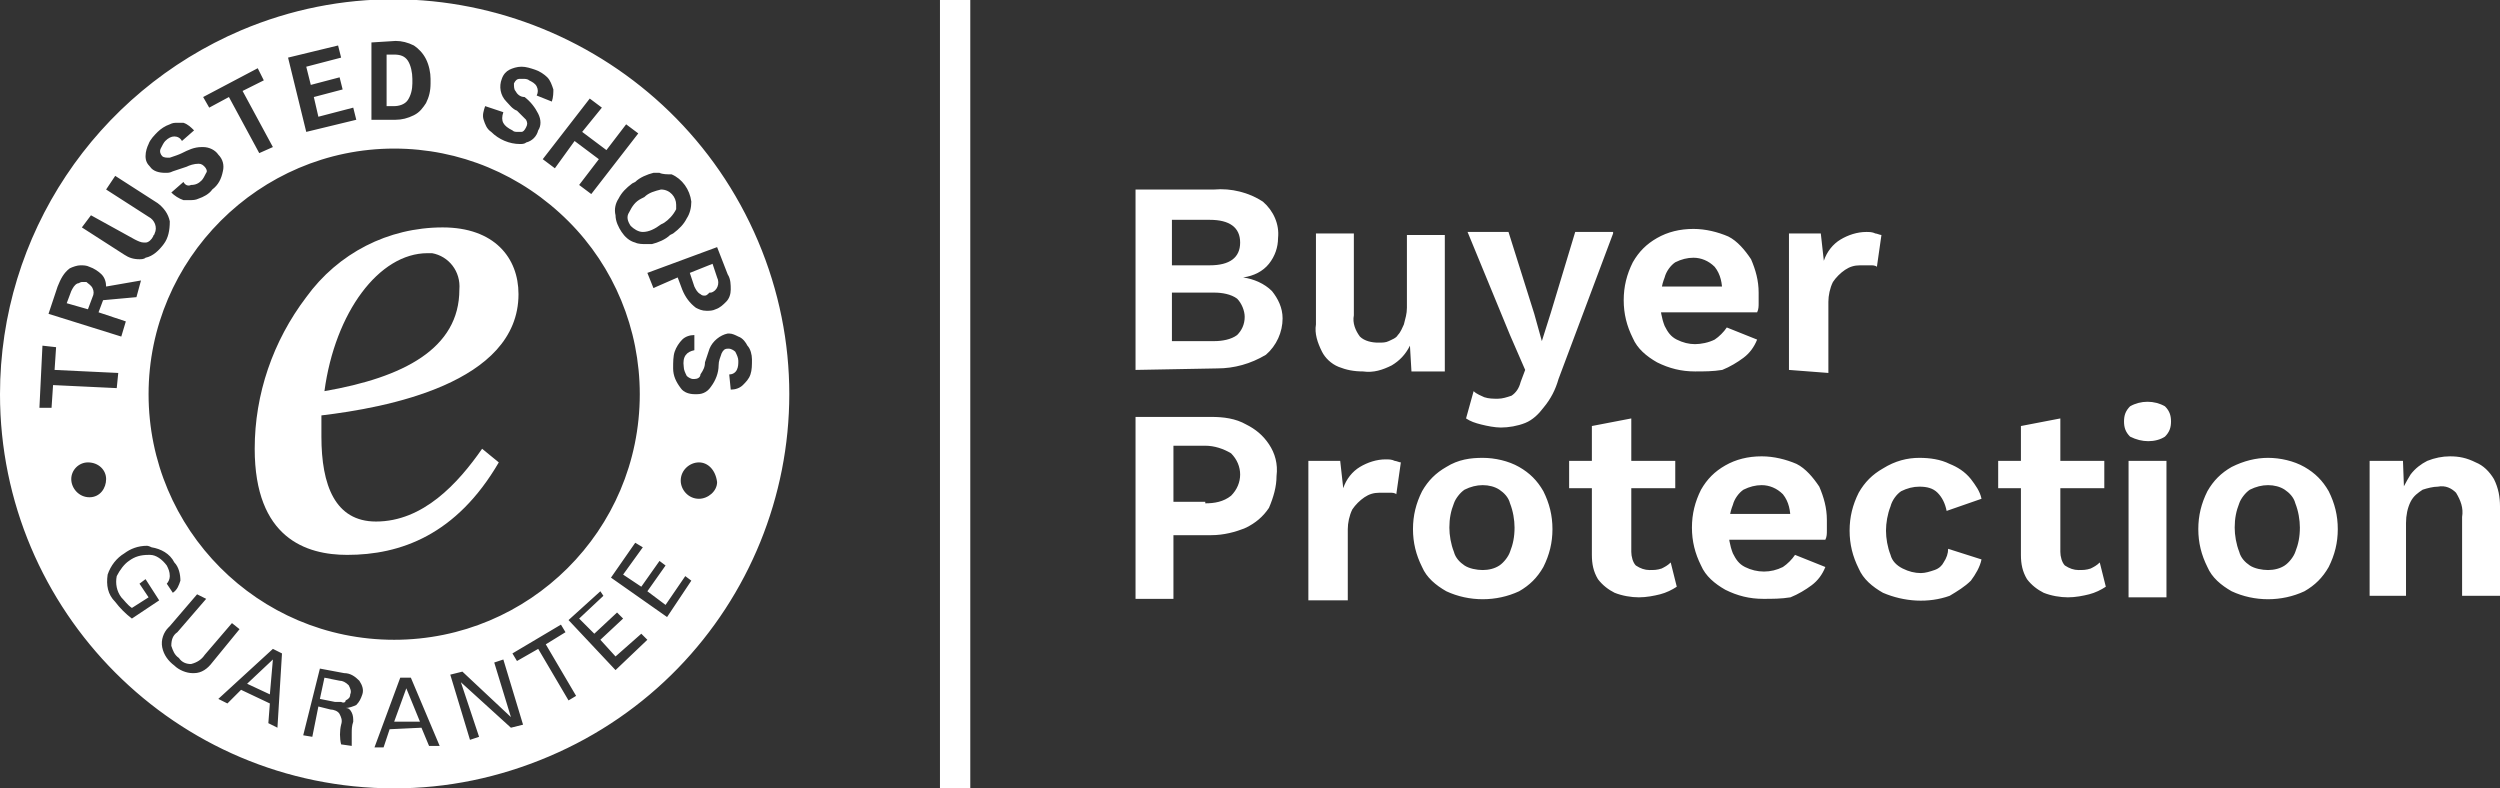
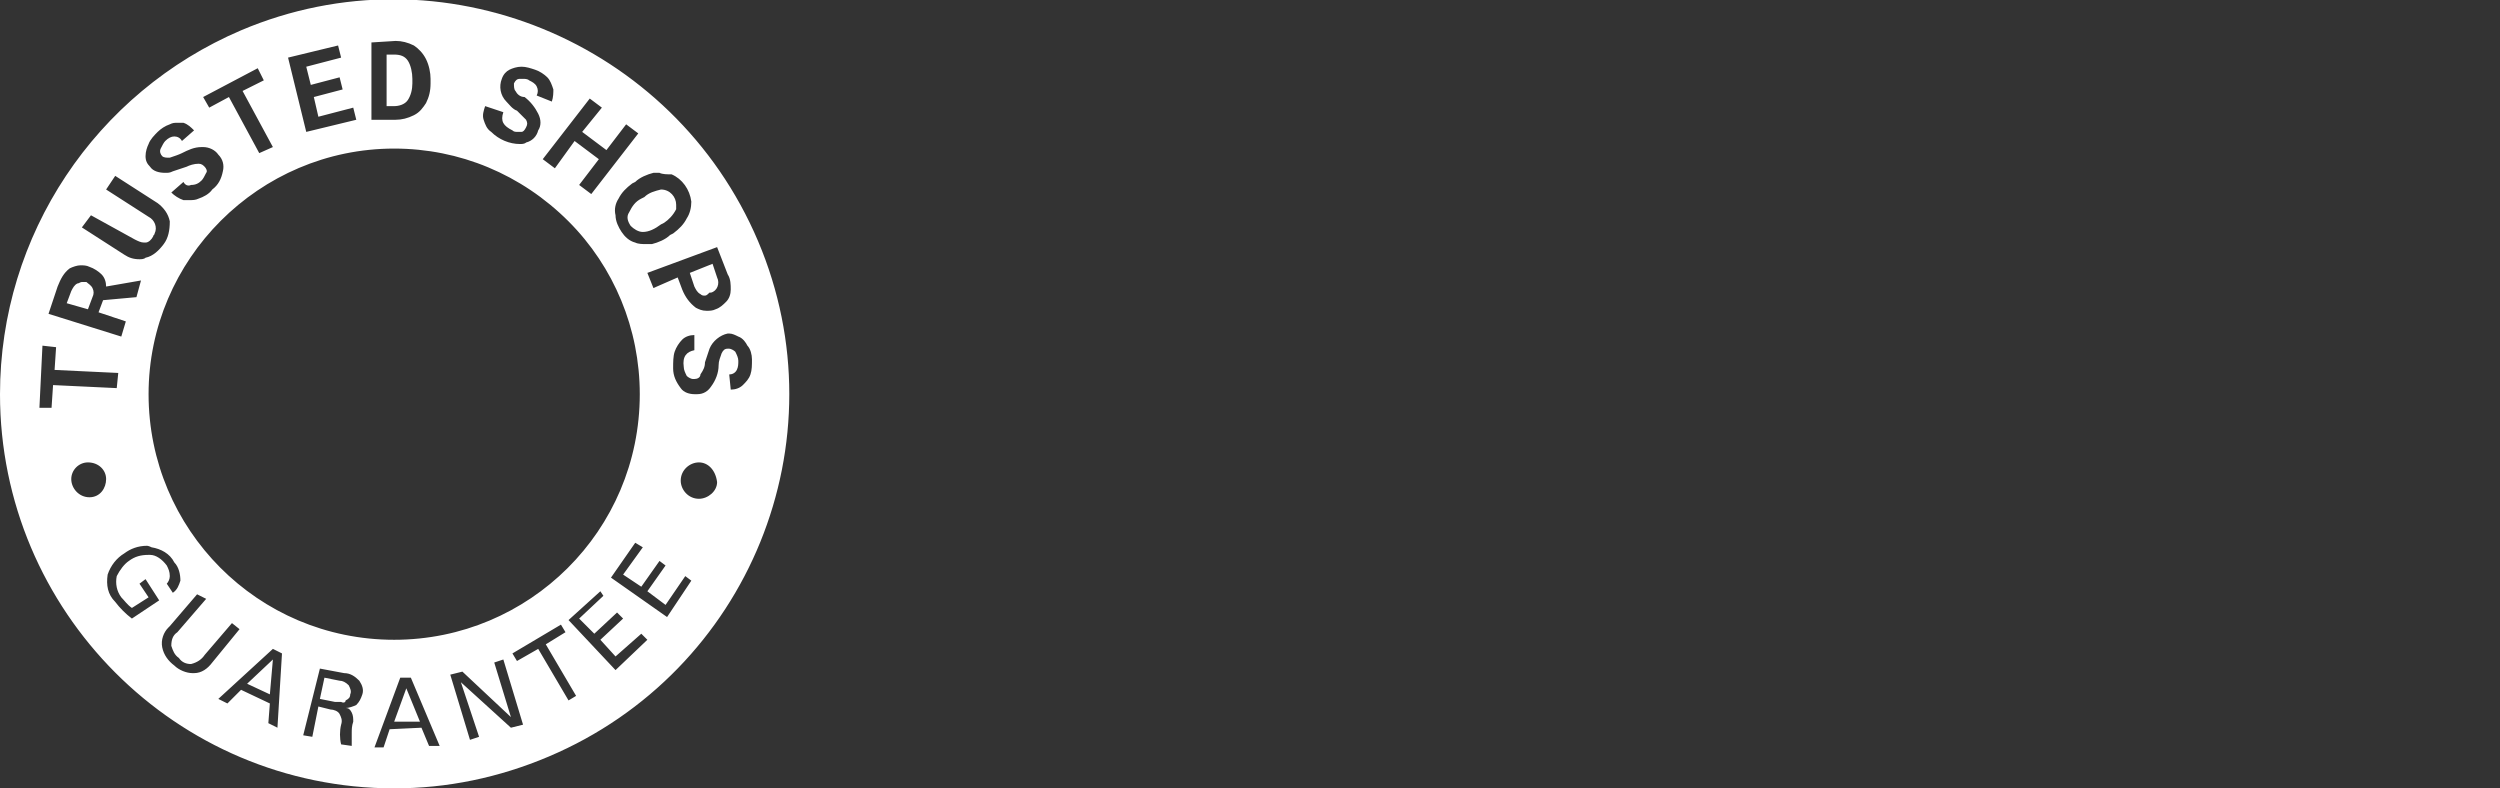
<svg xmlns="http://www.w3.org/2000/svg" version="1.1" id="Layer_1" x="0px" y="0px" viewBox="0 0 164.9 52" style="enable-background:new 0 0 164.9 52;" xml:space="preserve">
  <rect x="0" y="0" width="164.9" height="52" fill="#333333" stroke="none" />
  <style type="text/css">
	.st0{fill:#FFFFFF;}
</style>
  <g>
-     <path class="st0" d="M74.9,24.4V12.5h5.2c1.1-0.1,2.3,0.2,3.2,0.8c0.7,0.6,1.1,1.5,1,2.4c0,0.6-0.2,1.2-0.6,1.7   c-0.4,0.5-1,0.8-1.7,0.9v0c0.7,0.1,1.4,0.4,1.9,0.9c0.4,0.5,0.7,1.1,0.7,1.8c0,0.9-0.4,1.8-1.1,2.4c-1,0.6-2.1,0.9-3.2,0.9   L74.9,24.4z M77.3,22.5h2.8c0.5,0,1.1-0.1,1.5-0.4c0.3-0.3,0.5-0.7,0.5-1.2c0-0.4-0.2-0.9-0.5-1.2c-0.4-0.3-1-0.4-1.5-0.4h-2.8   V22.5z M77.3,17.5h2.5c1.3,0,2-0.5,2-1.5s-0.7-1.5-2-1.5h-2.5V17.5z M89.9,24.5c-0.6,0-1.1-0.1-1.6-0.3c-0.5-0.2-0.9-0.6-1.1-1   c-0.3-0.6-0.5-1.2-0.4-1.8v-6h2.5v5.4c-0.1,0.5,0.1,1,0.4,1.4c0.3,0.3,0.8,0.4,1.2,0.4c0.3,0,0.5,0,0.7-0.1   c0.2-0.1,0.5-0.2,0.6-0.4c0.2-0.2,0.3-0.5,0.4-0.7c0.1-0.4,0.2-0.7,0.2-1.1v-4.8h2.5v9h-2.2L93,22.8c-0.3,0.6-0.7,1-1.2,1.3   C91.2,24.4,90.6,24.6,89.9,24.5z M106.4,15.4l-3.6,9.6c-0.2,0.7-0.5,1.3-1,1.9c-0.3,0.4-0.7,0.8-1.2,1c-0.5,0.2-1.1,0.3-1.6,0.3   c-0.4,0-0.9-0.1-1.3-0.2c-0.4-0.1-0.7-0.2-1-0.4l0.5-1.8c0.2,0.2,0.5,0.3,0.7,0.4c0.3,0.1,0.6,0.1,0.9,0.1c0.3,0,0.6-0.1,0.9-0.2   c0.3-0.2,0.5-0.5,0.6-0.9l0.3-0.8l-1-2.3l-2.8-6.8h2.7l1.7,5.4l0.5,1.8l0.6-1.9l1.6-5.3H106.4z M111.8,24.5c-0.9,0-1.7-0.2-2.5-0.6   c-0.7-0.4-1.3-0.9-1.6-1.6c-0.4-0.8-0.6-1.6-0.6-2.5c0-0.9,0.2-1.7,0.6-2.5c0.4-0.7,0.9-1.2,1.6-1.6c0.7-0.4,1.5-0.6,2.4-0.6   c0.8,0,1.6,0.2,2.3,0.5c0.6,0.3,1.1,0.9,1.5,1.5c0.3,0.7,0.5,1.4,0.5,2.2c0,0.2,0,0.5,0,0.7s0,0.4-0.1,0.6h-7.2v-1.7h6.1l-1.2,0.4   c0-0.6-0.1-1.2-0.5-1.7c-0.4-0.4-0.9-0.6-1.4-0.6c-0.4,0-0.8,0.1-1.2,0.3c-0.3,0.2-0.6,0.6-0.7,1c-0.2,0.5-0.3,1.1-0.3,1.6   c0,0.5,0.1,1.1,0.3,1.6c0.2,0.4,0.4,0.7,0.8,0.9c0.4,0.2,0.8,0.3,1.2,0.3c0.4,0,0.9-0.1,1.3-0.3c0.3-0.2,0.6-0.5,0.8-0.8l2,0.8   c-0.2,0.5-0.5,0.9-0.9,1.2c-0.4,0.3-0.9,0.6-1.4,0.8C113,24.5,112.4,24.5,111.8,24.5L111.8,24.5z M118,24.4v-9h2.1l0.2,1.8   c0.2-0.6,0.6-1.1,1.1-1.4c0.5-0.3,1.1-0.5,1.7-0.5c0.2,0,0.4,0,0.6,0.1c0.1,0,0.3,0.1,0.4,0.1l-0.3,2.1c-0.1-0.1-0.3-0.1-0.4-0.1   c-0.2,0-0.4,0-0.7,0c-0.4,0-0.7,0.1-1,0.3c-0.3,0.2-0.6,0.5-0.8,0.8c-0.2,0.4-0.3,0.9-0.3,1.3v4.7L118,24.4z M79.9,27.5   c0.8,0,1.6,0.1,2.3,0.5c0.6,0.3,1.1,0.7,1.5,1.3c0.4,0.6,0.6,1.3,0.5,2.1c0,0.7-0.2,1.4-0.5,2.1c-0.4,0.6-0.9,1-1.5,1.3   c-0.7,0.3-1.5,0.5-2.3,0.5h-2.5v4.2h-2.5V27.5H79.9z M79.5,33.2c0.6,0,1.2-0.1,1.7-0.5c0.4-0.4,0.6-0.9,0.6-1.4   c0-0.5-0.2-1-0.6-1.4c-0.5-0.3-1.1-0.5-1.7-0.5h-2.1v3.7H79.5z M86.3,39.4v-9h2.1l0.2,1.8c0.2-0.6,0.6-1.1,1.1-1.4   c0.5-0.3,1.1-0.5,1.7-0.5c0.2,0,0.4,0,0.6,0.1c0.1,0,0.3,0.1,0.4,0.1l-0.3,2.1c-0.1-0.1-0.3-0.1-0.4-0.1c-0.2,0-0.4,0-0.7,0   c-0.4,0-0.7,0.1-1,0.3c-0.3,0.2-0.6,0.5-0.8,0.8c-0.2,0.4-0.3,0.9-0.3,1.3v4.7H86.3z M97.8,30.2c0.8,0,1.7,0.2,2.4,0.6   c0.7,0.4,1.2,0.9,1.6,1.6c0.4,0.8,0.6,1.6,0.6,2.5c0,0.9-0.2,1.7-0.6,2.5c-0.4,0.7-0.9,1.2-1.6,1.6c-1.5,0.7-3.3,0.7-4.8,0   c-0.7-0.4-1.3-0.9-1.6-1.6c-0.4-0.8-0.6-1.6-0.6-2.5c0-0.9,0.2-1.7,0.6-2.5c0.4-0.7,0.9-1.2,1.6-1.6C96.2,30.3,97,30.2,97.8,30.2z    M97.8,32c-0.4,0-0.8,0.1-1.2,0.3c-0.3,0.2-0.6,0.6-0.7,0.9c-0.2,0.5-0.3,1-0.3,1.6c0,0.5,0.1,1.1,0.3,1.6c0.1,0.4,0.4,0.7,0.7,0.9   c0.3,0.2,0.8,0.3,1.2,0.3c0.4,0,0.8-0.1,1.1-0.3c0.3-0.2,0.6-0.6,0.7-0.9c0.2-0.5,0.3-1,0.3-1.6c0-0.5-0.1-1.1-0.3-1.6   c-0.1-0.4-0.4-0.7-0.7-0.9C98.6,32.1,98.2,32,97.8,32z M107.6,27.6v8.8c0,0.3,0.1,0.7,0.3,0.9c0.3,0.2,0.6,0.3,0.9,0.3   c0.3,0,0.5,0,0.8-0.1c0.2-0.1,0.4-0.2,0.6-0.4l0.4,1.6c-0.3,0.2-0.7,0.4-1.1,0.5c-0.4,0.1-0.9,0.2-1.4,0.2c-0.5,0-1.1-0.1-1.6-0.3   c-0.4-0.2-0.8-0.5-1.1-0.9c-0.3-0.5-0.4-1-0.4-1.6v-8.5L107.6,27.6z M110.5,30.4v1.8h-7v-1.8H110.5z M116.3,39.5   c-0.9,0-1.7-0.2-2.5-0.6c-0.7-0.4-1.3-0.9-1.6-1.6c-0.4-0.8-0.6-1.6-0.6-2.5c0-0.9,0.2-1.7,0.6-2.5c0.4-0.7,0.9-1.2,1.6-1.6   c0.7-0.4,1.5-0.6,2.4-0.6c0.8,0,1.6,0.2,2.3,0.5c0.6,0.3,1.1,0.9,1.5,1.5c0.3,0.7,0.5,1.4,0.5,2.2c0,0.2,0,0.5,0,0.7   c0,0.2,0,0.4-0.1,0.6h-7.2v-1.7h6.1l-1.2,0.4c0-0.6-0.1-1.2-0.5-1.7c-0.4-0.4-0.9-0.6-1.4-0.6c-0.4,0-0.8,0.1-1.2,0.3   c-0.3,0.2-0.6,0.6-0.7,1c-0.2,0.5-0.3,1.1-0.3,1.6c0,0.5,0.1,1.1,0.3,1.6c0.2,0.4,0.4,0.7,0.8,0.9c0.8,0.4,1.7,0.4,2.5,0   c0.3-0.2,0.6-0.5,0.8-0.8l2,0.8c-0.2,0.5-0.5,0.9-0.9,1.2c-0.4,0.3-0.9,0.6-1.4,0.8C117.5,39.5,116.9,39.5,116.3,39.5L116.3,39.5z    M126.6,30.2c0.7,0,1.4,0.1,2,0.4c0.5,0.2,1,0.5,1.4,1c0.3,0.4,0.6,0.8,0.7,1.3l-2.3,0.8c-0.1-0.5-0.3-0.9-0.6-1.2   c-0.3-0.3-0.7-0.4-1.2-0.4c-0.4,0-0.8,0.1-1.2,0.3c-0.3,0.2-0.6,0.6-0.7,1c-0.2,0.5-0.3,1.1-0.3,1.6c0,0.5,0.1,1.1,0.3,1.6   c0.1,0.4,0.4,0.7,0.8,0.9c0.4,0.2,0.8,0.3,1.2,0.3c0.3,0,0.6-0.1,0.9-0.2c0.3-0.1,0.5-0.3,0.6-0.5c0.2-0.3,0.3-0.6,0.3-0.9l2.2,0.7   c-0.1,0.5-0.4,1-0.7,1.4c-0.4,0.4-0.9,0.7-1.4,1c-1.4,0.5-3,0.4-4.4-0.2c-0.7-0.4-1.3-0.9-1.6-1.6c-0.4-0.8-0.6-1.6-0.6-2.5   c0-0.9,0.2-1.7,0.6-2.5c0.4-0.7,0.9-1.2,1.6-1.6C125,30.4,125.8,30.2,126.6,30.2z M135.9,27.6v8.8c0,0.3,0.1,0.7,0.3,0.9   c0.3,0.2,0.6,0.3,0.9,0.3c0.3,0,0.5,0,0.8-0.1c0.2-0.1,0.4-0.2,0.6-0.4l0.4,1.6c-0.3,0.2-0.7,0.4-1.1,0.5c-0.4,0.1-0.9,0.2-1.4,0.2   c-0.5,0-1.1-0.1-1.6-0.3c-0.4-0.2-0.8-0.5-1.1-0.9c-0.3-0.5-0.4-1-0.4-1.6v-8.5L135.9,27.6z M138.8,30.4v1.8h-7v-1.8H138.8z    M141.7,29.1c-0.4,0-0.8-0.1-1.2-0.3c-0.3-0.3-0.4-0.6-0.4-1c0-0.4,0.1-0.7,0.4-1c0.7-0.4,1.6-0.4,2.3,0c0.3,0.3,0.4,0.6,0.4,1   c0,0.4-0.1,0.7-0.4,1C142.5,29,142.1,29.1,141.7,29.1z M142.9,30.4v9h-2.5v-9H142.9z M149.6,30.2c0.8,0,1.7,0.2,2.4,0.6   c0.7,0.4,1.2,0.9,1.6,1.6c0.4,0.8,0.6,1.6,0.6,2.5c0,0.9-0.2,1.7-0.6,2.5c-0.4,0.7-0.9,1.2-1.6,1.6c-1.5,0.7-3.3,0.7-4.8,0   c-0.7-0.4-1.3-0.9-1.6-1.6c-0.4-0.8-0.6-1.6-0.6-2.5c0-0.9,0.2-1.7,0.6-2.5c0.4-0.7,0.9-1.2,1.6-1.6   C148,30.4,148.8,30.2,149.6,30.2z M149.6,32c-0.4,0-0.8,0.1-1.2,0.3c-0.3,0.2-0.6,0.6-0.7,0.9c-0.2,0.5-0.3,1-0.3,1.6   c0,0.5,0.1,1.1,0.3,1.6c0.1,0.4,0.4,0.7,0.7,0.9c0.3,0.2,0.8,0.3,1.2,0.3c0.4,0,0.8-0.1,1.1-0.3c0.3-0.2,0.6-0.6,0.7-0.9   c0.2-0.5,0.3-1,0.3-1.6c0-0.5-0.1-1.1-0.3-1.6c-0.1-0.4-0.4-0.7-0.7-0.9C150.4,32.1,150,32,149.6,32z M156.3,39.4v-9h2.2l0.1,2.7   l-0.3-0.3c0.1-0.5,0.4-1,0.7-1.5c0.3-0.4,0.7-0.7,1.1-0.9c0.5-0.2,1-0.3,1.5-0.3c0.6,0,1.1,0.1,1.7,0.4c0.5,0.2,0.9,0.6,1.2,1.1   c0.3,0.6,0.4,1.2,0.4,1.8v5.9h-2.5v-5.2c0.1-0.6-0.1-1.1-0.4-1.6c-0.3-0.3-0.7-0.5-1.2-0.4c-0.3,0-0.7,0.1-1,0.2   c-0.3,0.2-0.6,0.4-0.8,0.8c-0.2,0.4-0.3,0.9-0.3,1.4v4.8H156.3z" />
-     <path class="st0" d="M64,52h-2V0h2V52z" />
    <g>
      <path class="st0" d="M26,52C11.6,52,0,40.3,0,26C0,15.5,6.3,6.1,15.9,2c13.2-5.6,28.5,0.7,34.1,13.9c5.6,13.2-0.6,28.4-13.8,34    C32.9,51.3,29.5,52,26,52z M27.1,44.7l-0.7,0l-1.7,4.6l0.6,0l0.4-1.2l2.1-0.1l0.5,1.2l0.7,0L27.1,44.7L27.1,44.7z M21,46.6    l0.8,0.2c0.2,0,0.5,0.1,0.6,0.3c0.1,0.2,0.2,0.4,0.1,0.7c-0.1,0.4-0.1,0.9,0,1.3l0.7,0.1c0-0.3,0-0.5,0-0.8c0-0.3,0-0.5,0.1-0.8    c0-0.2,0-0.4-0.1-0.6c-0.1-0.2-0.2-0.3-0.4-0.3h0c0.2,0,0.5-0.1,0.7-0.2c0.2-0.2,0.3-0.4,0.4-0.7c0.1-0.3,0-0.6-0.2-0.9    c-0.3-0.3-0.6-0.5-1-0.5l-1.6-0.3L20,48.5l0.6,0.1L21,46.6L21,46.6z M30.5,44.3l-0.8,0.2l1.3,4.3l0.6-0.2L30.4,45l3.3,3l0.8-0.2    l-1.3-4.3l-0.6,0.2l1.1,3.6L30.5,44.3z M15.9,45.5l1.9,0.9l-0.1,1.3l0.6,0.3l0.3-4.9L18,42.8l-3.6,3.3l0.6,0.3L15.9,45.5    L15.9,45.5z M35.5,42.8l2,3.4l0.5-0.3l-2-3.4l1.3-0.8l-0.3-0.5l-3.2,1.9l0.3,0.5L35.5,42.8L35.5,42.8z M13,39.2l-1.8,2.1l-0.1,0.1    c-0.3,0.3-0.5,0.8-0.4,1.3c0.1,0.5,0.4,0.9,0.8,1.2c0.3,0.3,0.8,0.5,1.2,0.5h0.1c0.5,0,0.9-0.3,1.2-0.7l1.8-2.2l-0.5-0.4l-1.8,2.1    c-0.2,0.3-0.5,0.5-0.9,0.6c0,0,0,0,0,0c-0.3,0-0.6-0.1-0.8-0.4c-0.3-0.2-0.4-0.5-0.5-0.8c0-0.4,0.1-0.7,0.4-0.9l1.9-2.2L13,39.2z     M39.6,39l-2.1,1.9l3.1,3.3l2.1-2l-0.4-0.4l-1.7,1.5l-1-1.1l1.5-1.4l-0.4-0.4l-1.5,1.4l-1-1l1.6-1.5L39.6,39z M26,9.8    C17.1,9.8,9.8,17.1,9.8,26c0,8.9,7.2,16.2,16.2,16.2c8.9,0,16.2-7.2,16.2-16.2c0-4.3-1.7-8.4-4.7-11.4C34.4,11.5,30.3,9.8,26,9.8z     M9.7,36c-0.6,0-1.1,0.2-1.5,0.5c-0.5,0.3-0.9,0.8-1.1,1.4c-0.1,0.7,0,1.3,0.5,1.8c0.3,0.4,0.7,0.8,1.1,1.1l1.8-1.2l-0.9-1.4    l-0.4,0.3l0.6,0.9l-1.1,0.7c-0.3-0.2-0.5-0.5-0.7-0.7C7.7,39,7.6,38.5,7.7,38c0.2-0.4,0.5-0.8,0.8-1c0.4-0.3,0.8-0.4,1.3-0.4h0.1    c0.4,0,0.8,0.3,1.1,0.7c0.1,0.2,0.2,0.4,0.2,0.7c0,0.2-0.1,0.4-0.2,0.5l0.4,0.6c0.3-0.2,0.4-0.5,0.5-0.8c0-0.4-0.1-0.9-0.4-1.2    c-0.3-0.6-0.9-0.9-1.5-1C9.8,36,9.7,36,9.7,36z M41.9,35.8l-1.6,2.3l3.7,2.6l1.6-2.4l-0.4-0.3l-1.3,1.9l-1.2-0.9l1.2-1.7L43.5,37    l-1.2,1.7l-1.2-0.8l1.3-1.8L41.9,35.8L41.9,35.8z M46.1,30.5c-0.6,0-1.2,0.5-1.2,1.2c0,0.6,0.5,1.2,1.2,1.2c0.6,0,1.2-0.5,1.2-1.1    C47.2,31,46.7,30.5,46.1,30.5L46.1,30.5z M5.8,30.5c-0.6,0-1.1,0.5-1.1,1.1c0,0.6,0.5,1.2,1.2,1.2S7,32.2,7,31.6c0,0,0,0,0,0    C7,31,6.5,30.5,5.8,30.5L5.8,30.5z M2.8,22.8l-0.2,4.1l0.8,0l0.1-1.5l4.2,0.2l0.1-1l-4.2-0.2l0.1-1.5L2.8,22.8L2.8,22.8z     M45.8,22.1c-0.3,0-0.6,0.1-0.8,0.3c-0.2,0.2-0.4,0.5-0.5,0.8c-0.1,0.3-0.1,0.7-0.1,1.1c0,0.5,0.2,0.9,0.5,1.3    c0.2,0.3,0.6,0.4,0.9,0.4c0.1,0,0.1,0,0.2,0c0.4,0,0.7-0.2,0.9-0.5c0.3-0.4,0.5-0.9,0.5-1.4c0-0.3,0.1-0.5,0.2-0.8    c0.1-0.2,0.2-0.3,0.4-0.3h0.1c0.1,0,0.3,0.1,0.4,0.2c0.1,0.2,0.2,0.4,0.2,0.6c0,0.2,0,0.4-0.1,0.6c-0.1,0.2-0.3,0.3-0.5,0.3l0.1,1    c0.3,0,0.6-0.1,0.8-0.3c0.2-0.2,0.4-0.4,0.5-0.7c0.1-0.3,0.1-0.6,0.1-1c0-0.3-0.1-0.7-0.3-0.9c-0.1-0.2-0.3-0.5-0.6-0.6    c-0.2-0.1-0.4-0.2-0.6-0.2c0,0-0.1,0-0.1,0c-0.5,0.1-1,0.5-1.2,1c-0.1,0.3-0.2,0.6-0.3,0.9c0,0.3-0.1,0.5-0.3,0.8    C46.2,24.9,46,25,45.8,25c0,0,0,0-0.1,0c-0.1,0-0.3-0.1-0.4-0.2c-0.1-0.2-0.2-0.4-0.2-0.6c-0.1-0.7,0.2-1,0.7-1.1L45.8,22.1z     M5.3,17.5c-0.2,0-0.5,0.1-0.7,0.2C4.2,18,4,18.4,3.8,18.9l-0.6,1.8l4.8,1.5l0.3-1l-1.8-0.6l0.3-0.8L9,19.6l0.3-1.1l0,0l-2.3,0.4    c0-0.3-0.1-0.6-0.3-0.8c-0.2-0.2-0.5-0.4-0.8-0.5C5.7,17.5,5.5,17.5,5.3,17.5z M44.7,18.3l0.3,0.8c0.2,0.5,0.5,0.9,0.9,1.2    c0.2,0.1,0.4,0.2,0.7,0.2c0.2,0,0.4,0,0.6-0.1c0.3-0.1,0.5-0.3,0.7-0.5c0.2-0.2,0.3-0.5,0.3-0.8c0-0.3,0-0.7-0.2-1l-0.7-1.8    L42.7,18l0.4,1L44.7,18.3L44.7,18.3z M6,14.2L5.4,15l2.8,1.8c0.3,0.2,0.6,0.3,1,0.3c0.1,0,0.3,0,0.4-0.1c0.5-0.1,0.9-0.5,1.2-0.9    c0.3-0.4,0.4-0.9,0.4-1.5c-0.1-0.5-0.4-0.9-0.8-1.2l-2.8-1.8l-0.6,0.9l2.8,1.8c0.4,0.2,0.6,0.7,0.4,1.1c0,0.1-0.1,0.1-0.1,0.2    c-0.1,0.2-0.3,0.4-0.5,0.4c0,0-0.1,0-0.1,0c-0.2,0-0.4-0.1-0.6-0.2L6,14.2L6,14.2z M43.5,11.4c-0.1,0-0.3,0-0.4,0    c-0.4,0.1-0.9,0.3-1.2,0.6l-0.2,0.1c-0.4,0.3-0.7,0.6-0.9,1c-0.2,0.3-0.3,0.7-0.2,1.1c0,0.4,0.2,0.8,0.4,1.1    c0.2,0.3,0.5,0.6,0.9,0.7c0.2,0.1,0.5,0.1,0.7,0.1c0.1,0,0.3,0,0.4,0c0.4-0.1,0.9-0.3,1.2-0.6l0.2-0.1c0.4-0.3,0.7-0.6,0.9-1    c0.2-0.3,0.3-0.7,0.3-1.1c-0.1-0.8-0.6-1.5-1.3-1.8C44,11.5,43.7,11.5,43.5,11.4L43.5,11.4z M12.1,12l-0.8,0.7    c0.2,0.2,0.5,0.4,0.8,0.5c0.1,0,0.2,0,0.4,0c0.2,0,0.4,0,0.6-0.1c0.3-0.1,0.7-0.3,0.9-0.6c0.4-0.3,0.6-0.7,0.7-1.2    c0.1-0.4,0-0.8-0.3-1.1c-0.2-0.3-0.6-0.5-1-0.5h-0.1c-0.5,0-0.9,0.2-1.3,0.4c-0.2,0.1-0.5,0.2-0.8,0.3c0,0-0.1,0-0.1,0    c-0.1,0-0.3,0-0.4-0.1c-0.1-0.1-0.2-0.3-0.1-0.5c0.1-0.2,0.2-0.4,0.3-0.5c0.2-0.2,0.4-0.3,0.6-0.3h0c0.2,0,0.4,0.1,0.5,0.3    l0.8-0.7c-0.2-0.2-0.4-0.4-0.7-0.5c-0.1,0-0.2,0-0.4,0c-0.2,0-0.3,0-0.5,0.1c-0.3,0.1-0.6,0.3-0.8,0.5c-0.2,0.2-0.5,0.5-0.6,0.8    C9.7,9.7,9.6,10,9.6,10.3c0,0.3,0.1,0.5,0.3,0.7c0.2,0.3,0.6,0.4,1,0.4c0.2,0,0.3,0,0.5-0.1c0.3-0.1,0.6-0.2,0.9-0.3    c0.2-0.1,0.5-0.2,0.8-0.2h0c0.2,0,0.3,0.1,0.4,0.2c0.1,0.1,0.2,0.3,0.1,0.4c-0.1,0.2-0.2,0.4-0.3,0.5c-0.2,0.2-0.4,0.3-0.7,0.3    C12.4,12.3,12.2,12.2,12.1,12L12.1,12z M37.9,9.3l1.6,1.2l-1.3,1.7l0.8,0.6l3.1-4l-0.8-0.6L40,9.9l-1.6-1.2l1.3-1.6l-0.8-0.6    l-3.1,4l0.8,0.6L37.9,9.3L37.9,9.3z M15.1,6.4l2,3.7L18,9.7l-2-3.7l1.4-0.7L17,4.5l-3.6,1.9l0.4,0.7L15.1,6.4L15.1,6.4z M32,7    c-0.1,0.3-0.2,0.6-0.1,0.9c0.1,0.3,0.2,0.6,0.5,0.8c0.5,0.5,1.2,0.8,1.9,0.8c0.1,0,0.3,0,0.4-0.1c0.4-0.1,0.7-0.4,0.8-0.8    c0.2-0.3,0.2-0.7,0-1.1c-0.2-0.4-0.5-0.8-0.9-1.1C34.3,6.4,34.1,6.2,34,6c-0.1-0.1-0.1-0.3-0.1-0.5c0.1-0.2,0.2-0.3,0.4-0.3    c0.1,0,0.1,0,0.2,0c0.1,0,0.3,0,0.4,0.1c0.2,0.1,0.4,0.2,0.5,0.4c0.1,0.2,0.1,0.4,0,0.6l1,0.4c0.1-0.3,0.1-0.6,0.1-0.8    c-0.1-0.3-0.2-0.6-0.4-0.8c-0.2-0.2-0.5-0.4-0.8-0.5c-0.3-0.1-0.6-0.2-0.9-0.2h0c-0.3,0-0.6,0.1-0.8,0.2c-0.2,0.1-0.4,0.3-0.5,0.6    c-0.2,0.5-0.1,1.1,0.3,1.5c0.2,0.2,0.4,0.5,0.7,0.6c0.2,0.2,0.4,0.4,0.6,0.6c0.1,0.2,0.1,0.3,0,0.5c-0.1,0.2-0.2,0.3-0.3,0.3    c-0.1,0-0.1,0-0.2,0c-0.2,0-0.3,0-0.4-0.1c-0.6-0.3-0.8-0.6-0.6-1.2L32,7L32,7z M22.3,3L19,3.8l1.2,4.9l3.3-0.8l-0.2-0.8l-2.3,0.6    l-0.3-1.3l1.9-0.5l-0.2-0.8l-1.9,0.5l-0.3-1.2l2.3-0.6L22.3,3z M24.5,2.8l0,5.1l1.6,0h0c0.4,0,0.8-0.1,1.2-0.3    c0.4-0.2,0.6-0.5,0.8-0.8c0.2-0.4,0.3-0.8,0.3-1.3V5.2c0-0.4-0.1-0.9-0.3-1.3c-0.2-0.4-0.5-0.7-0.8-0.9c-0.4-0.2-0.8-0.3-1.2-0.3    L24.5,2.8L24.5,2.8z M26,47.6l0.8-2.2l0.9,2.2L26,47.6z M22.5,46.3c-0.1,0-0.3,0-0.4,0l-1-0.2l0.3-1.4l1,0.2    c0.2,0,0.4,0.1,0.6,0.3c0.1,0.2,0.2,0.4,0.1,0.6c0,0.2-0.1,0.3-0.3,0.4C22.8,46.3,22.7,46.4,22.5,46.3L22.5,46.3z M17.8,45.8    l-1.5-0.7l1.7-1.6L17.8,45.8L17.8,45.8z M5.8,20.4L4.4,20l0.3-0.8c0.1-0.2,0.2-0.4,0.4-0.5c0.1,0,0.2-0.1,0.3-0.1    c0.1,0,0.2,0,0.3,0C5.8,18.7,6,18.8,6.1,19c0.1,0.2,0.1,0.4,0,0.6L5.8,20.4L5.8,20.4z M46.5,19.5c-0.1,0-0.2,0-0.3-0.1    c-0.2-0.1-0.3-0.3-0.4-0.5L45.5,18l1.5-0.6l0.3,0.9c0.2,0.4,0,0.9-0.4,1c0,0-0.1,0-0.1,0C46.7,19.4,46.6,19.5,46.5,19.5z     M42.4,15.3c-0.3,0-0.6-0.2-0.8-0.4c-0.2-0.3-0.3-0.6-0.1-0.9c0.2-0.4,0.4-0.7,0.8-0.9l0.2-0.1c0.3-0.3,0.7-0.4,1.1-0.5    c0,0,0,0,0,0c0.6,0,1,0.5,1,1c0,0.1,0,0.2,0,0.3c-0.2,0.4-0.5,0.7-0.8,0.9l-0.2,0.1C43.2,15.1,42.8,15.3,42.4,15.3    C42.4,15.3,42.4,15.3,42.4,15.3z M26,7L26,7h-0.5l0-3.4H26c0.4,0,0.7,0.1,0.9,0.4c0.2,0.3,0.3,0.8,0.3,1.2v0.3    c0,0.4-0.1,0.8-0.3,1.1C26.7,6.9,26.3,7,26,7z" />
-       <path class="st0" d="M32.9,30.5c-2.8,4.8-6.5,6.1-10,6.1c-2.7,0-6.1-1.1-6.1-7c0-3.6,1.2-7.1,3.4-10c2.1-2.9,5.4-4.6,9-4.6    c3.4,0,5,2,5,4.4c0,5.9-8.8,7.5-13,8c0,0.3,0,1.2,0,1.4c0,3.2,0.9,5.6,3.6,5.6c3.1,0,5.4-2.5,7-4.8L32.9,30.5z M30.3,19.1    c0.1-1.2-0.7-2.2-1.8-2.4c-0.1,0-0.2,0-0.3,0c-3.2,0-6.1,3.9-6.8,9.1C26.6,24.9,30.3,23,30.3,19.1z" />
    </g>
  </g>
</svg>